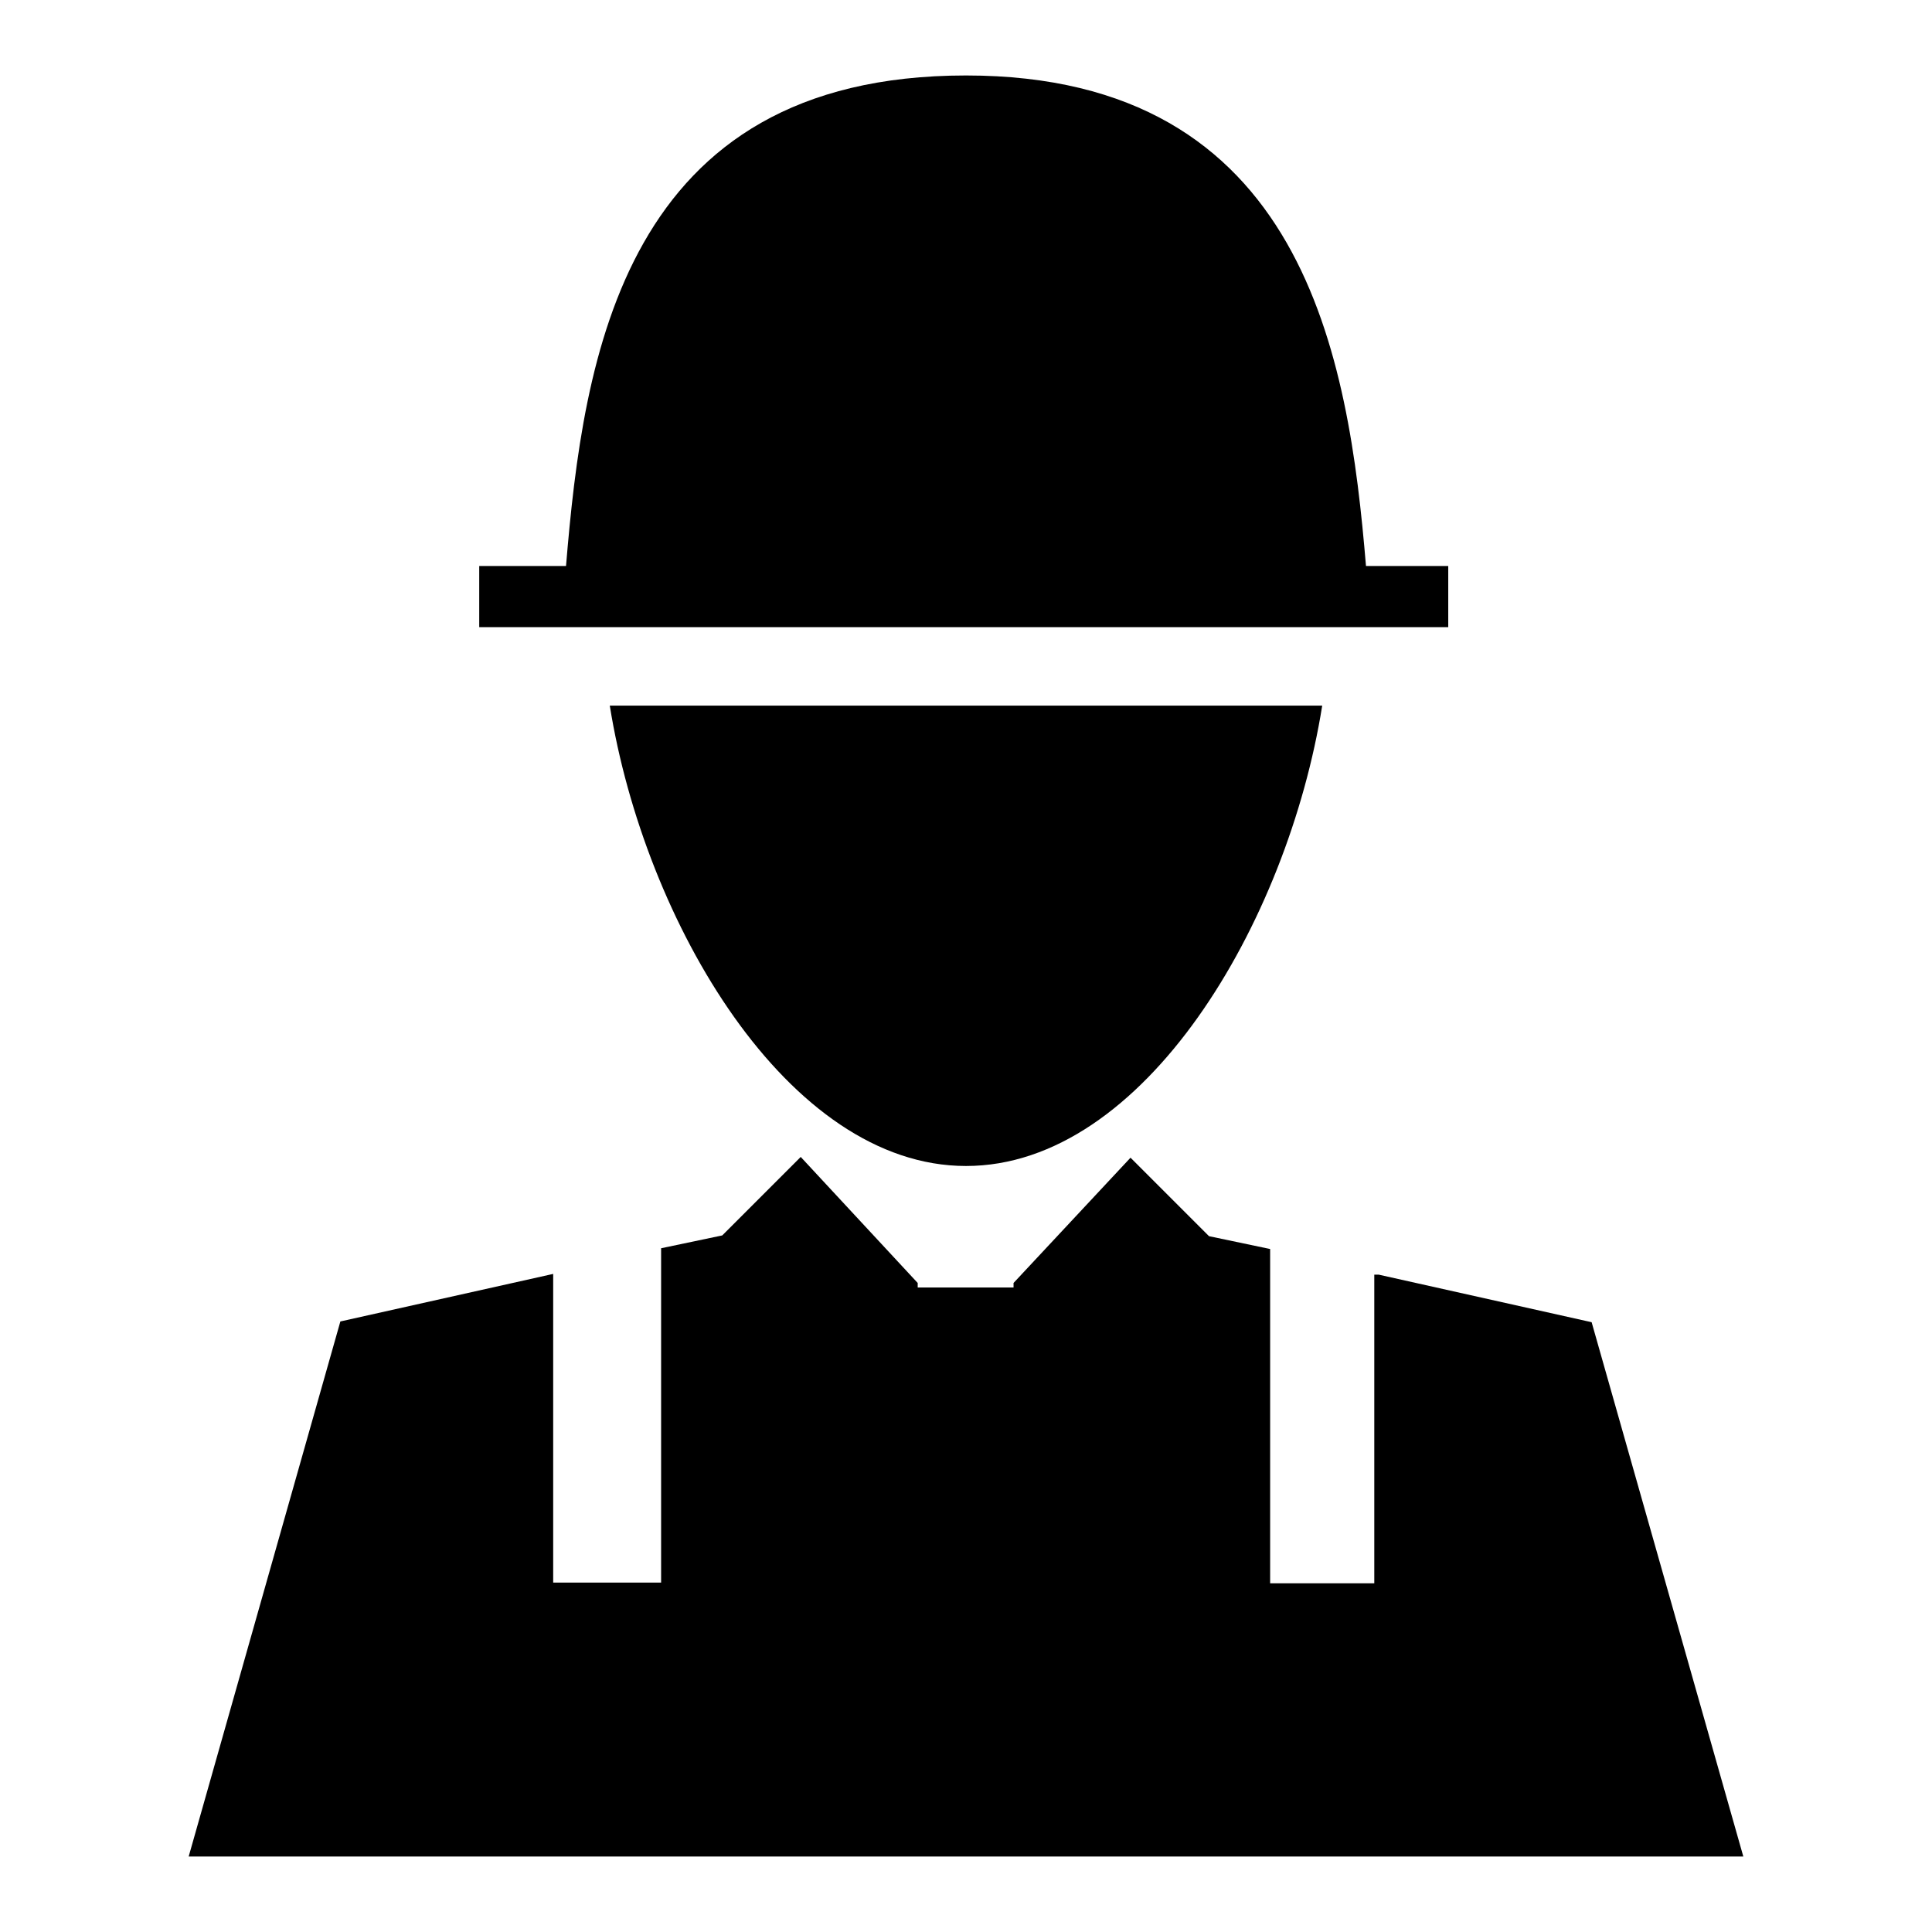
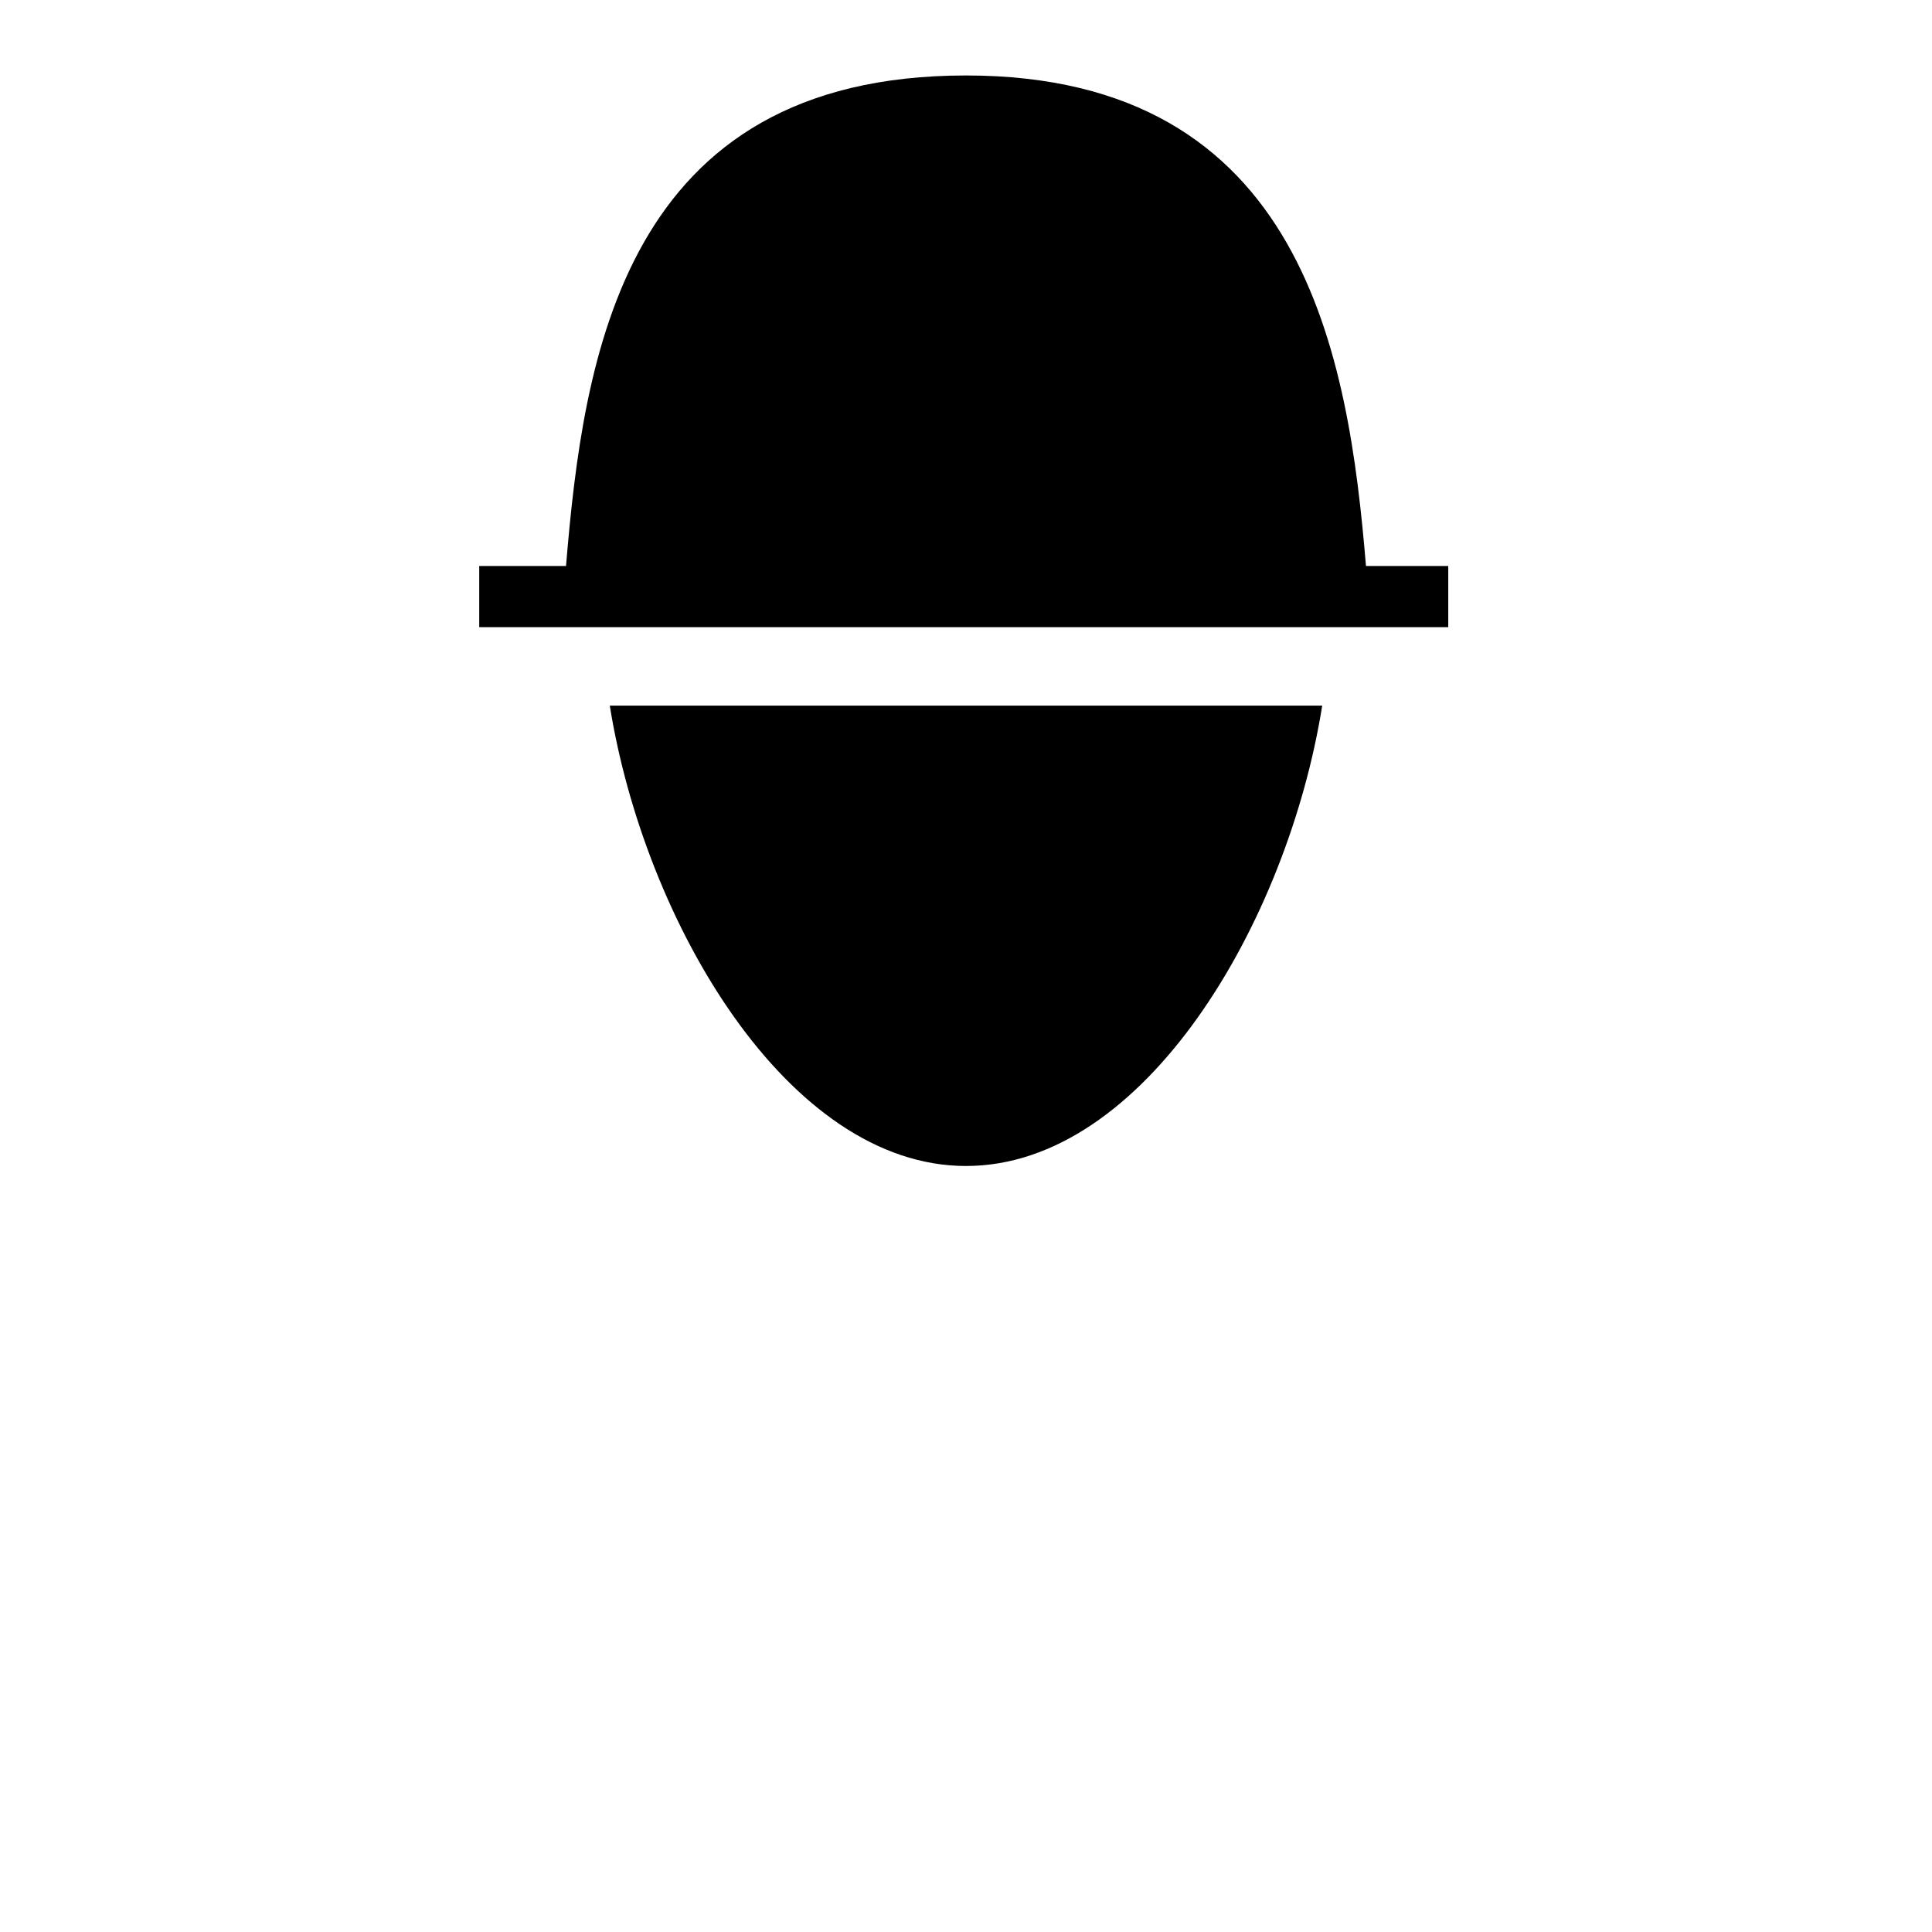
<svg xmlns="http://www.w3.org/2000/svg" version="1.1" x="0px" y="0px" viewBox="0 0 256 256" enable-background="new 0 0 256 256" xml:space="preserve">
  <g>
    <path fill="#000000" d="M128,154.5c23.6,0,42.6-32.2,47.2-61H80.8C85.4,122.2,104.4,154.5,128,154.5z M191.9,75H181 c-2.3-27.6-8.1-65-53-65c-45.5,0-50.7,37.4-53,65H63.5v8.1h128.4V75z" />
-     <path fill="#000000" d="M210.9,175.2l-28.2-6.3h-0.6v40.9h-13.8v-44.3l-8.1-1.7l-10.4-10.4L134.3,170v0.6h-12.7V170l-15.5-16.7 l-10.4,10.4l-8.1,1.7v44.3H73.3v-40.9l-28.2,6.3L25,246H231L210.9,175.2z" />
  </g>
</svg>